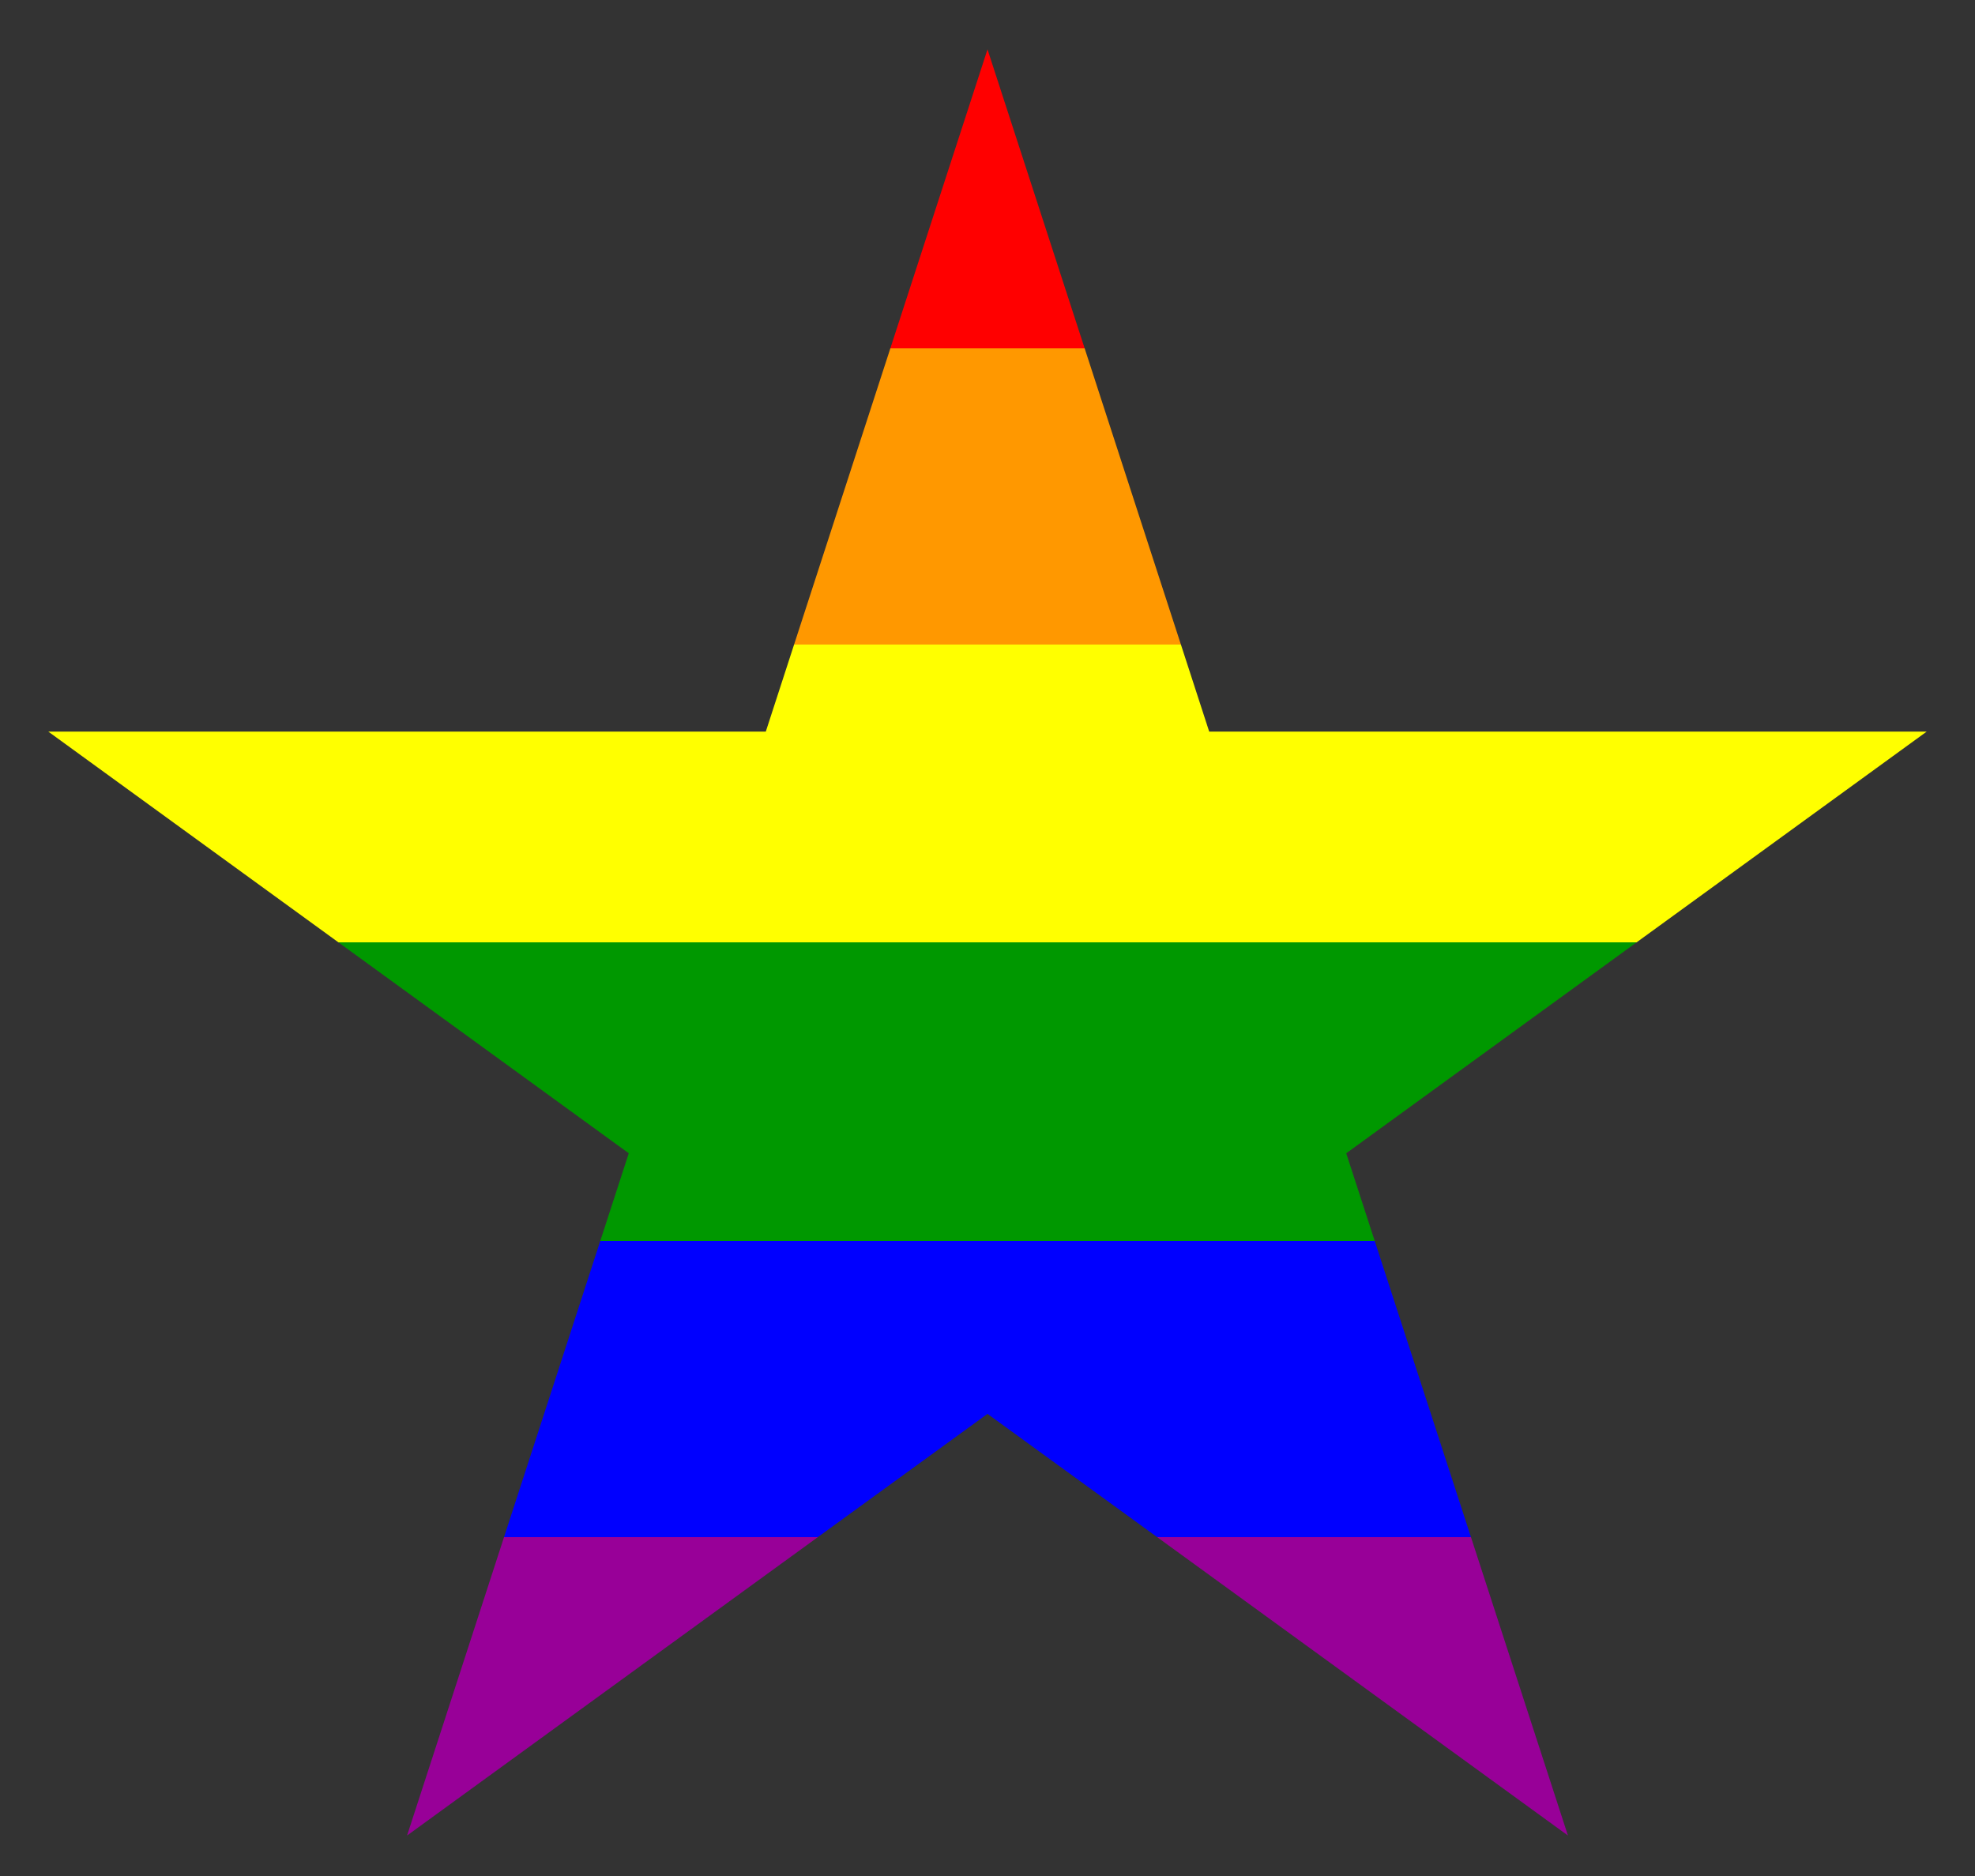
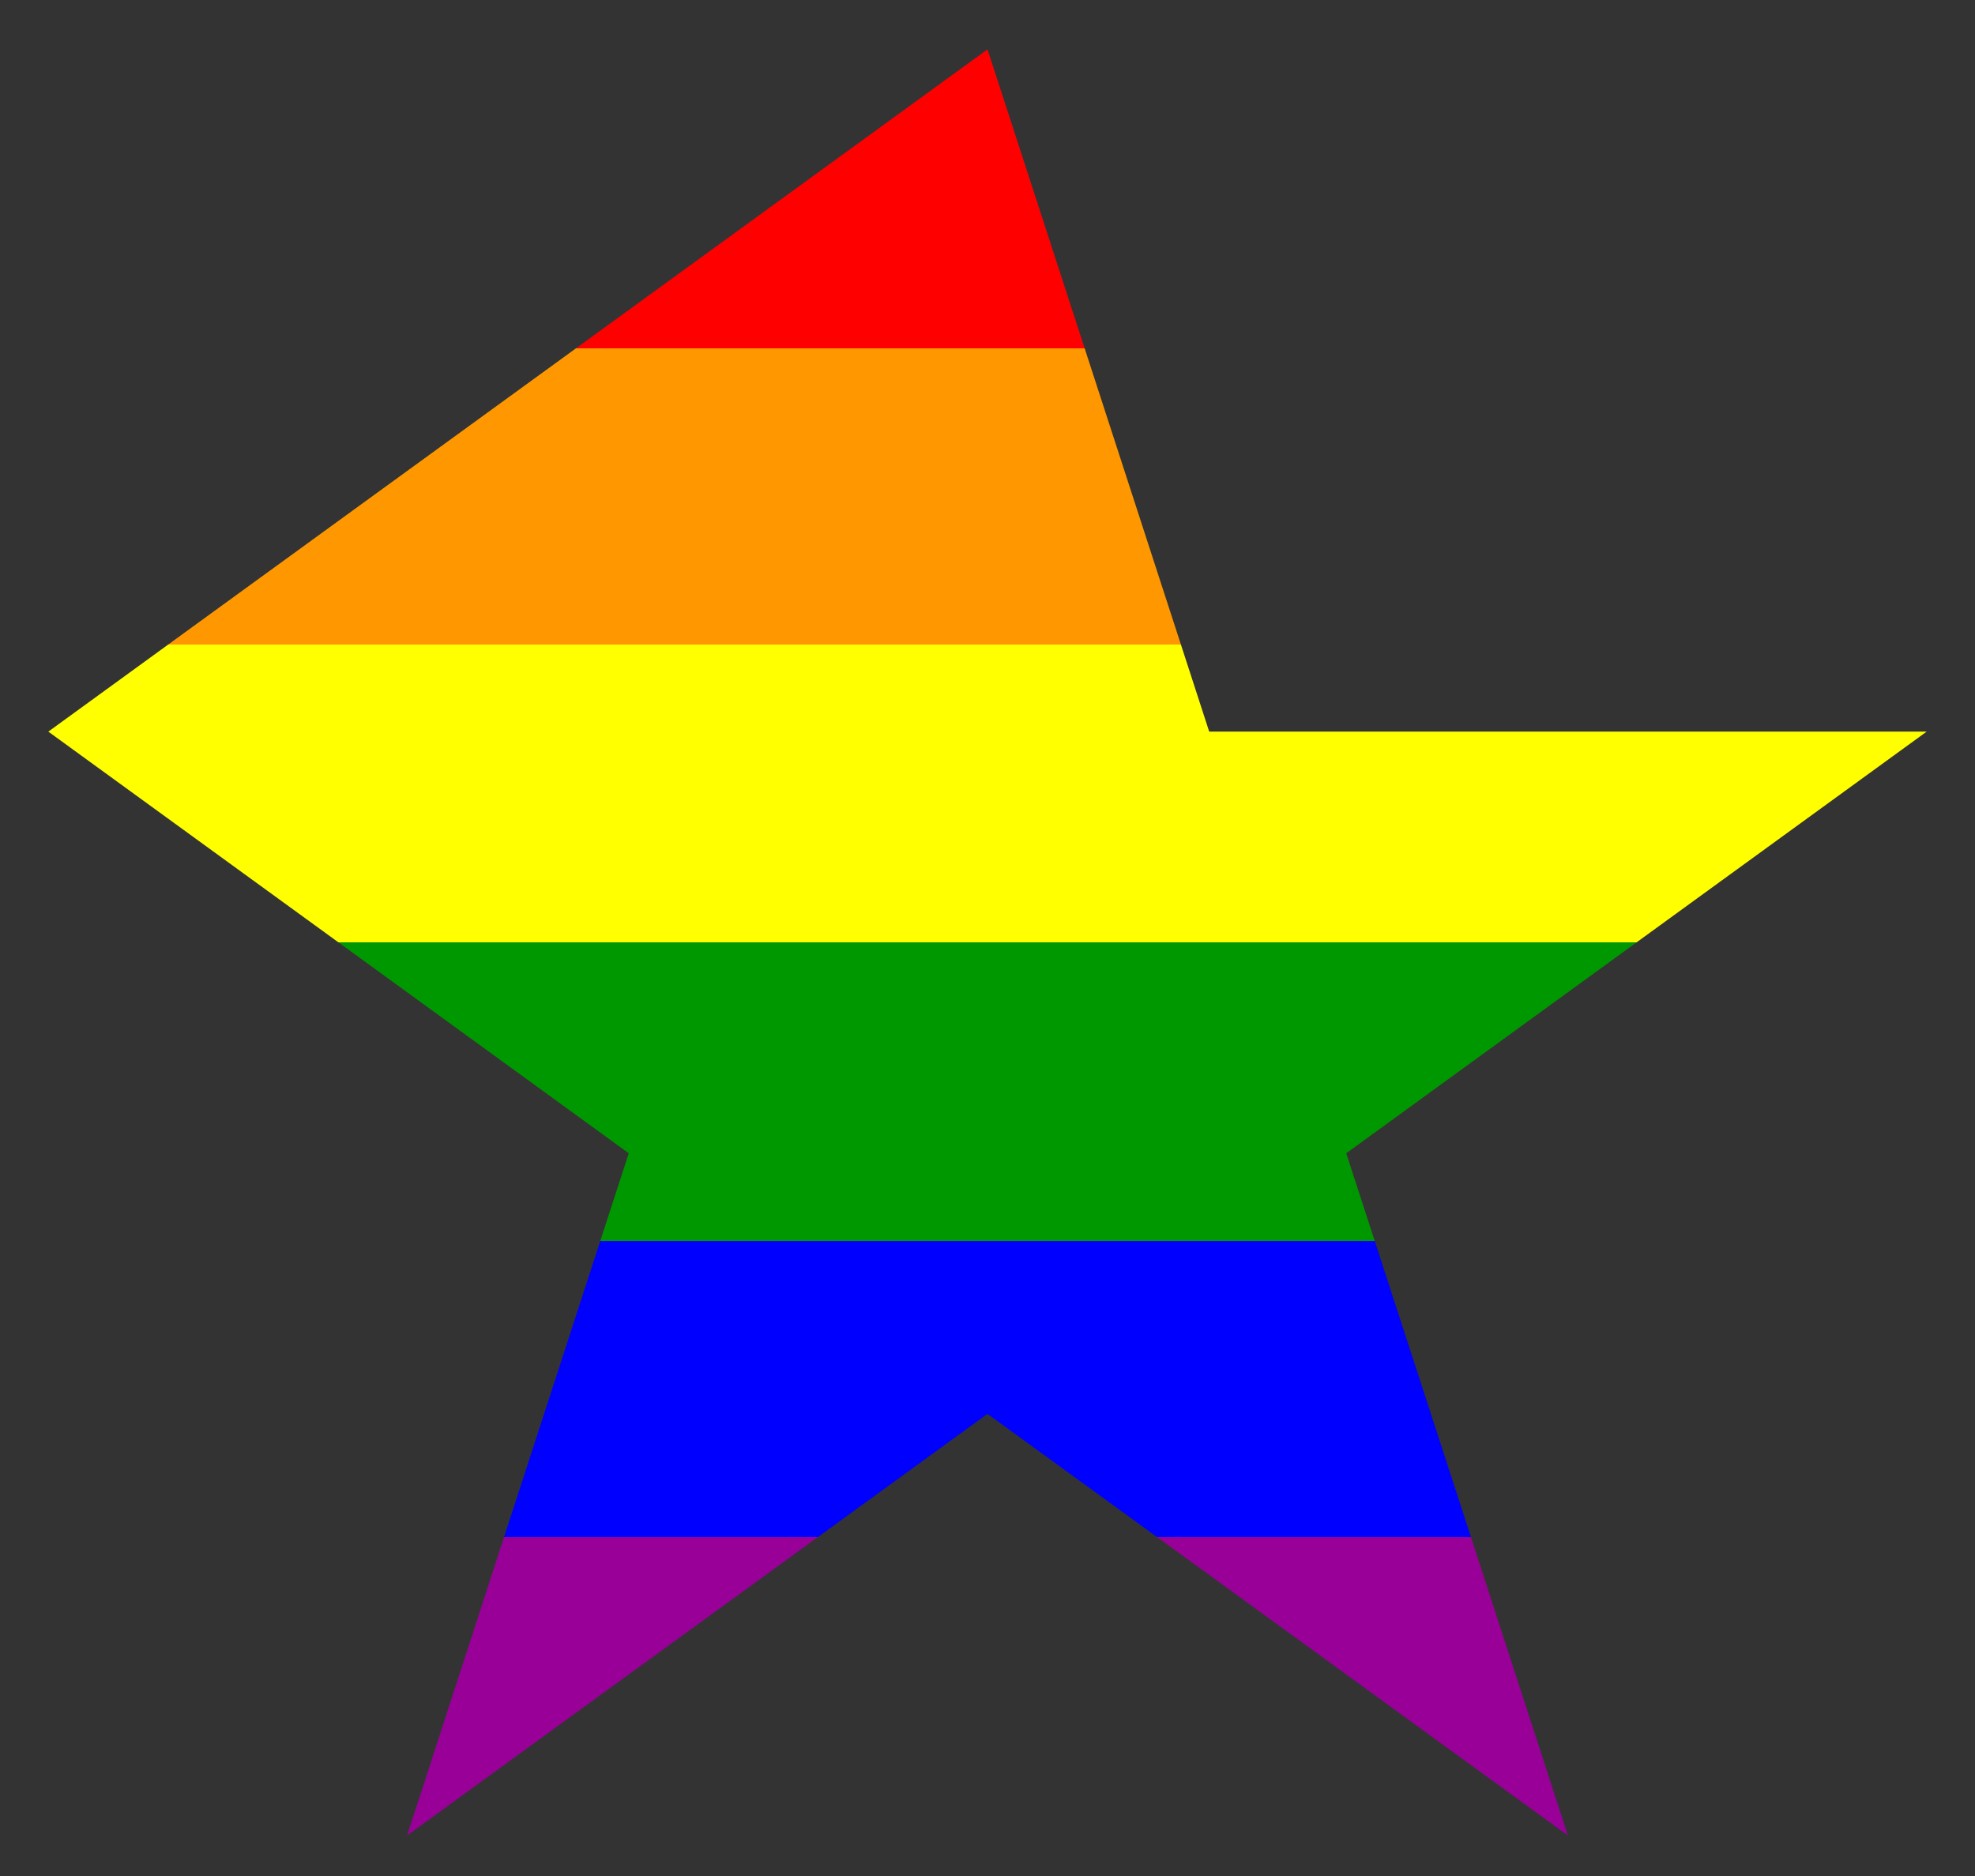
<svg xmlns="http://www.w3.org/2000/svg" version="1.1" viewBox="-100 -105 200 190">
  <rect x="-100" y="-105" width="200" height="190" fill="#333333" stroke="none" />
  <g>
    <defs>
      <linearGradient id="a" x2="0" y2="1">
        <stop stop-color="#F00" offset="0" />
        <stop stop-color="#F00" offset=".167" />
        <stop stop-color="#FF9800" offset=".167" />
        <stop stop-color="#FF9800" offset=".333" />
        <stop stop-color="#FF0" offset=".333" />
        <stop stop-color="#FF0" offset=".5" />
        <stop stop-color="#009800" offset=".5" />
        <stop stop-color="#009800" offset=".667" />
        <stop stop-color="#00F" offset=".667" />
        <stop stop-color="#00F" offset=".833" />
        <stop stop-color="#980098" offset=".833" />
        <stop stop-color="#980098" offset="1" />
      </linearGradient>
    </defs>
-     <path d="m0-100 22.451 69.098h72.654l-58.778 42.705 22.451 69.098-58.778-42.705-58.778 42.705 22.451-69.098-58.778-42.705h72.654z" fill="url(#a)" />
+     <path d="m0-100 22.451 69.098h72.654l-58.778 42.705 22.451 69.098-58.778-42.705-58.778 42.705 22.451-69.098-58.778-42.705z" fill="url(#a)" />
  </g>
</svg>